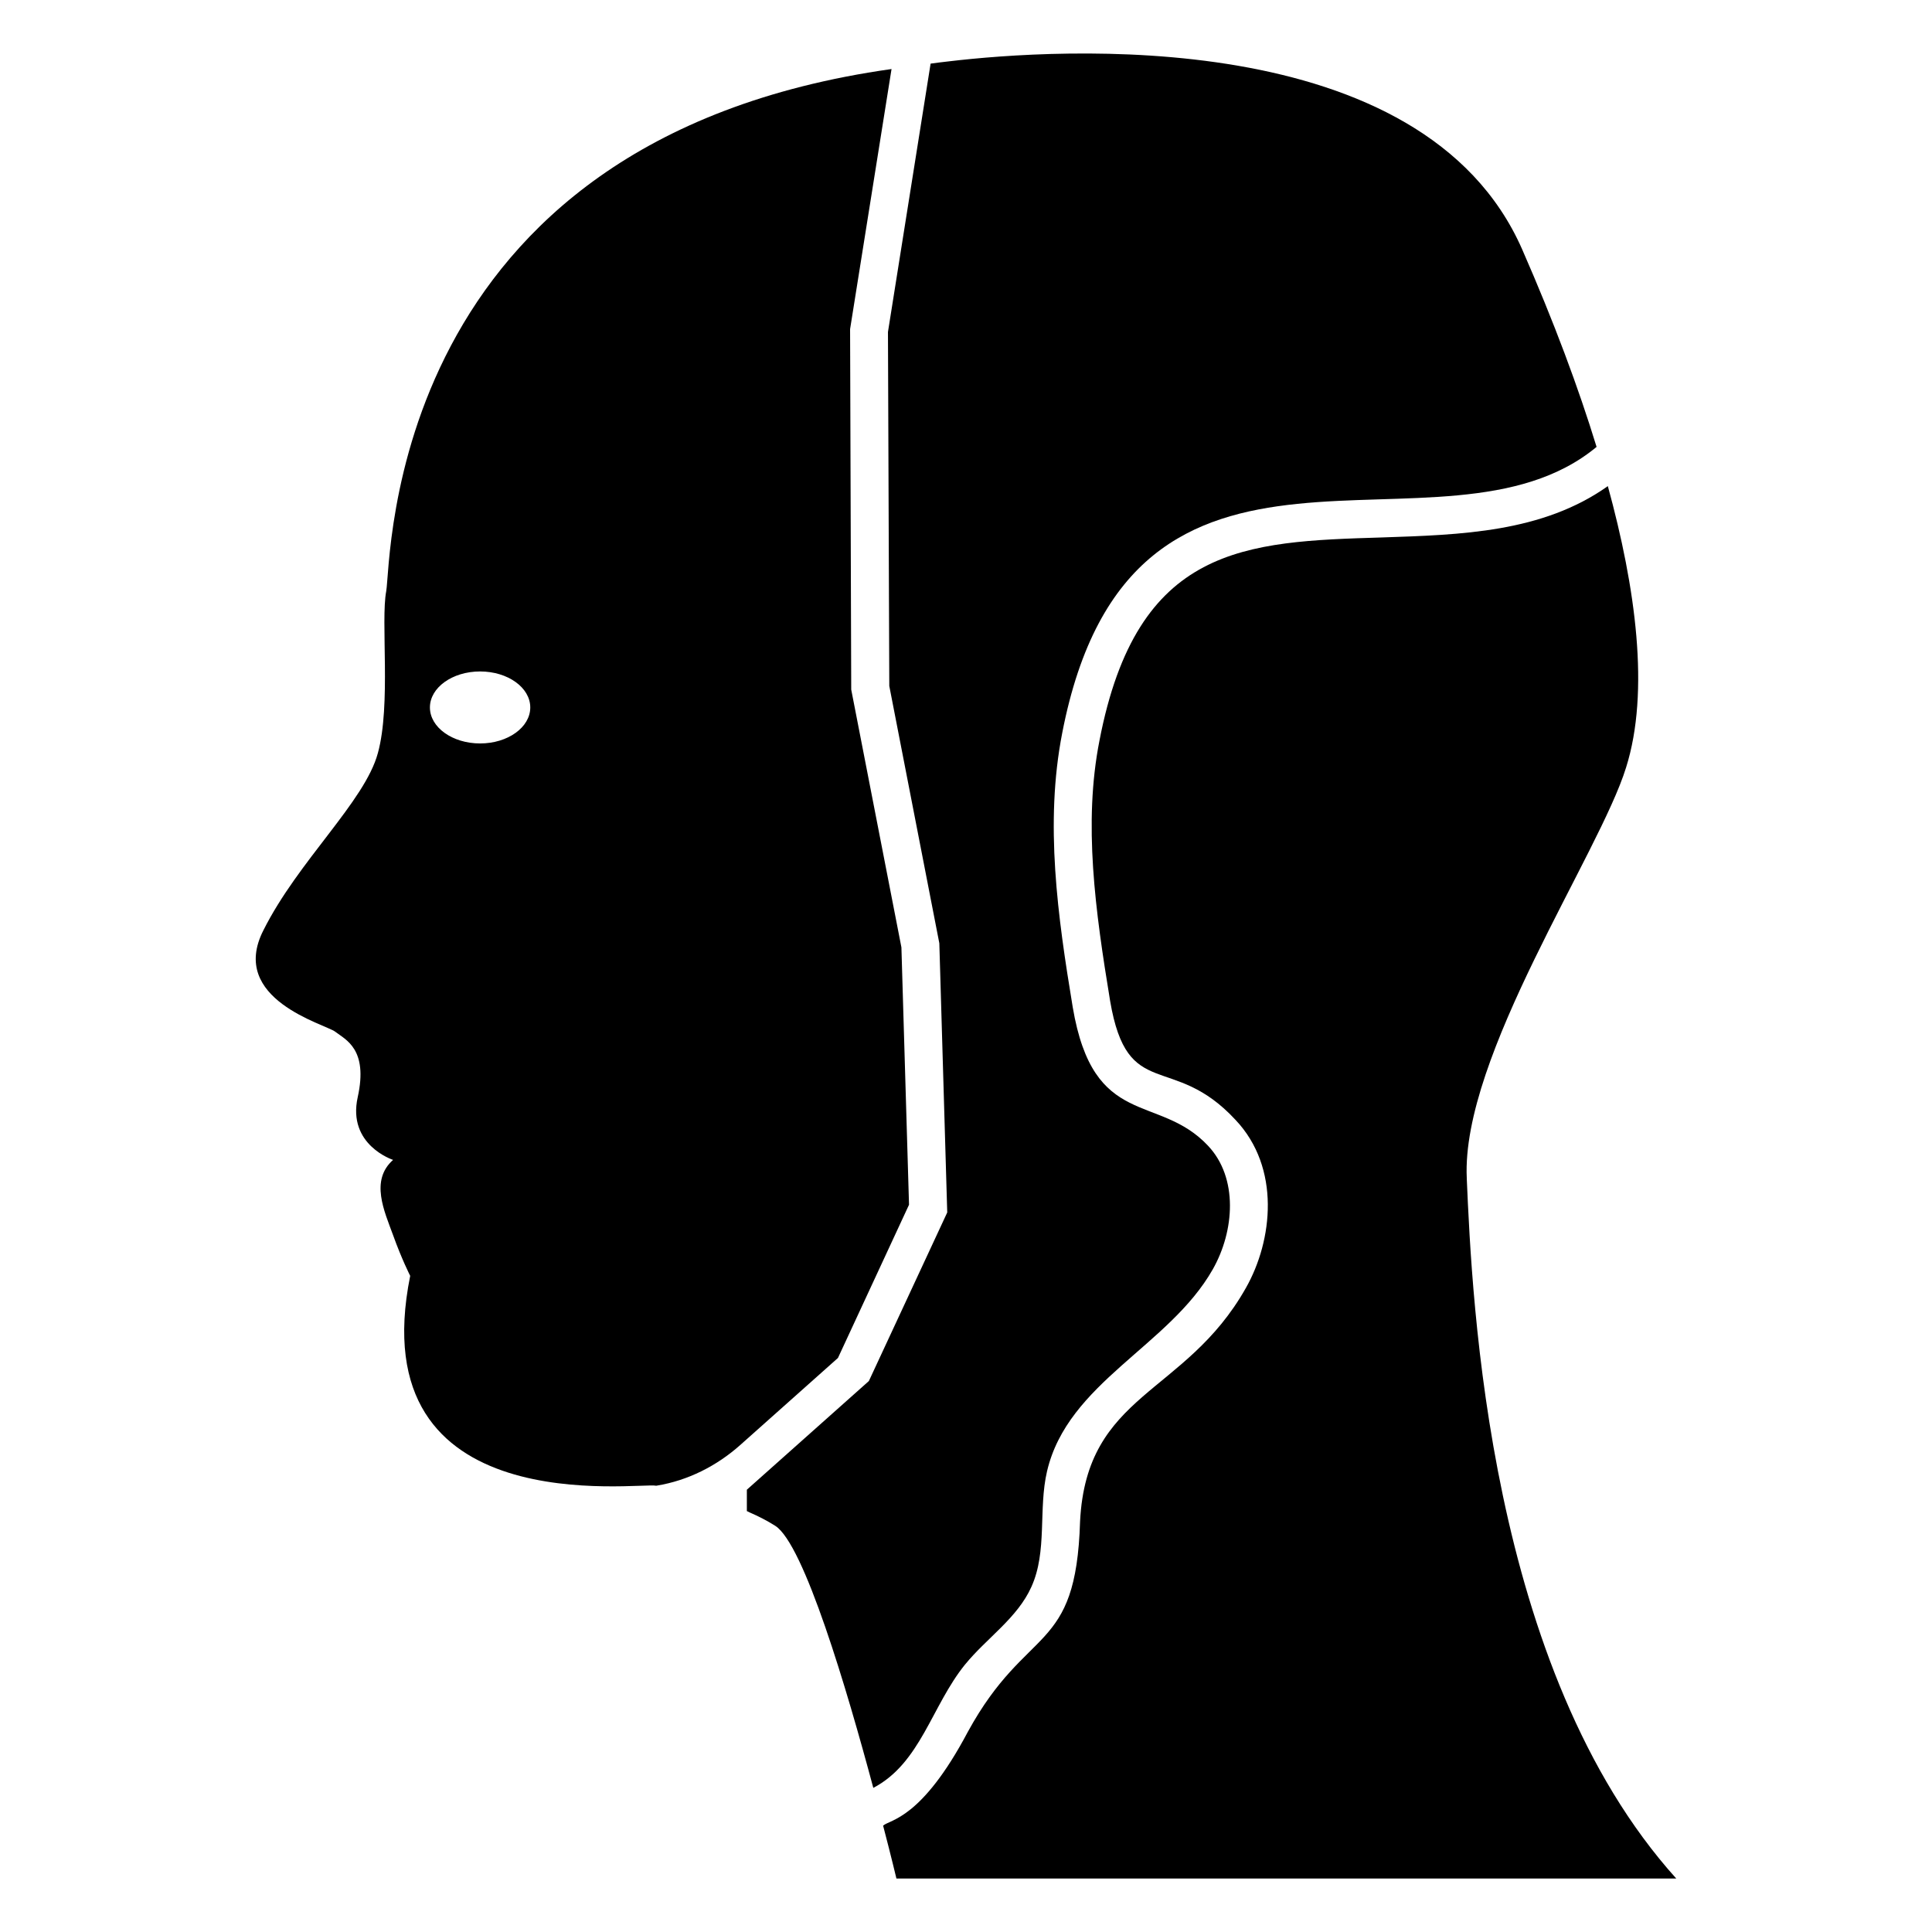
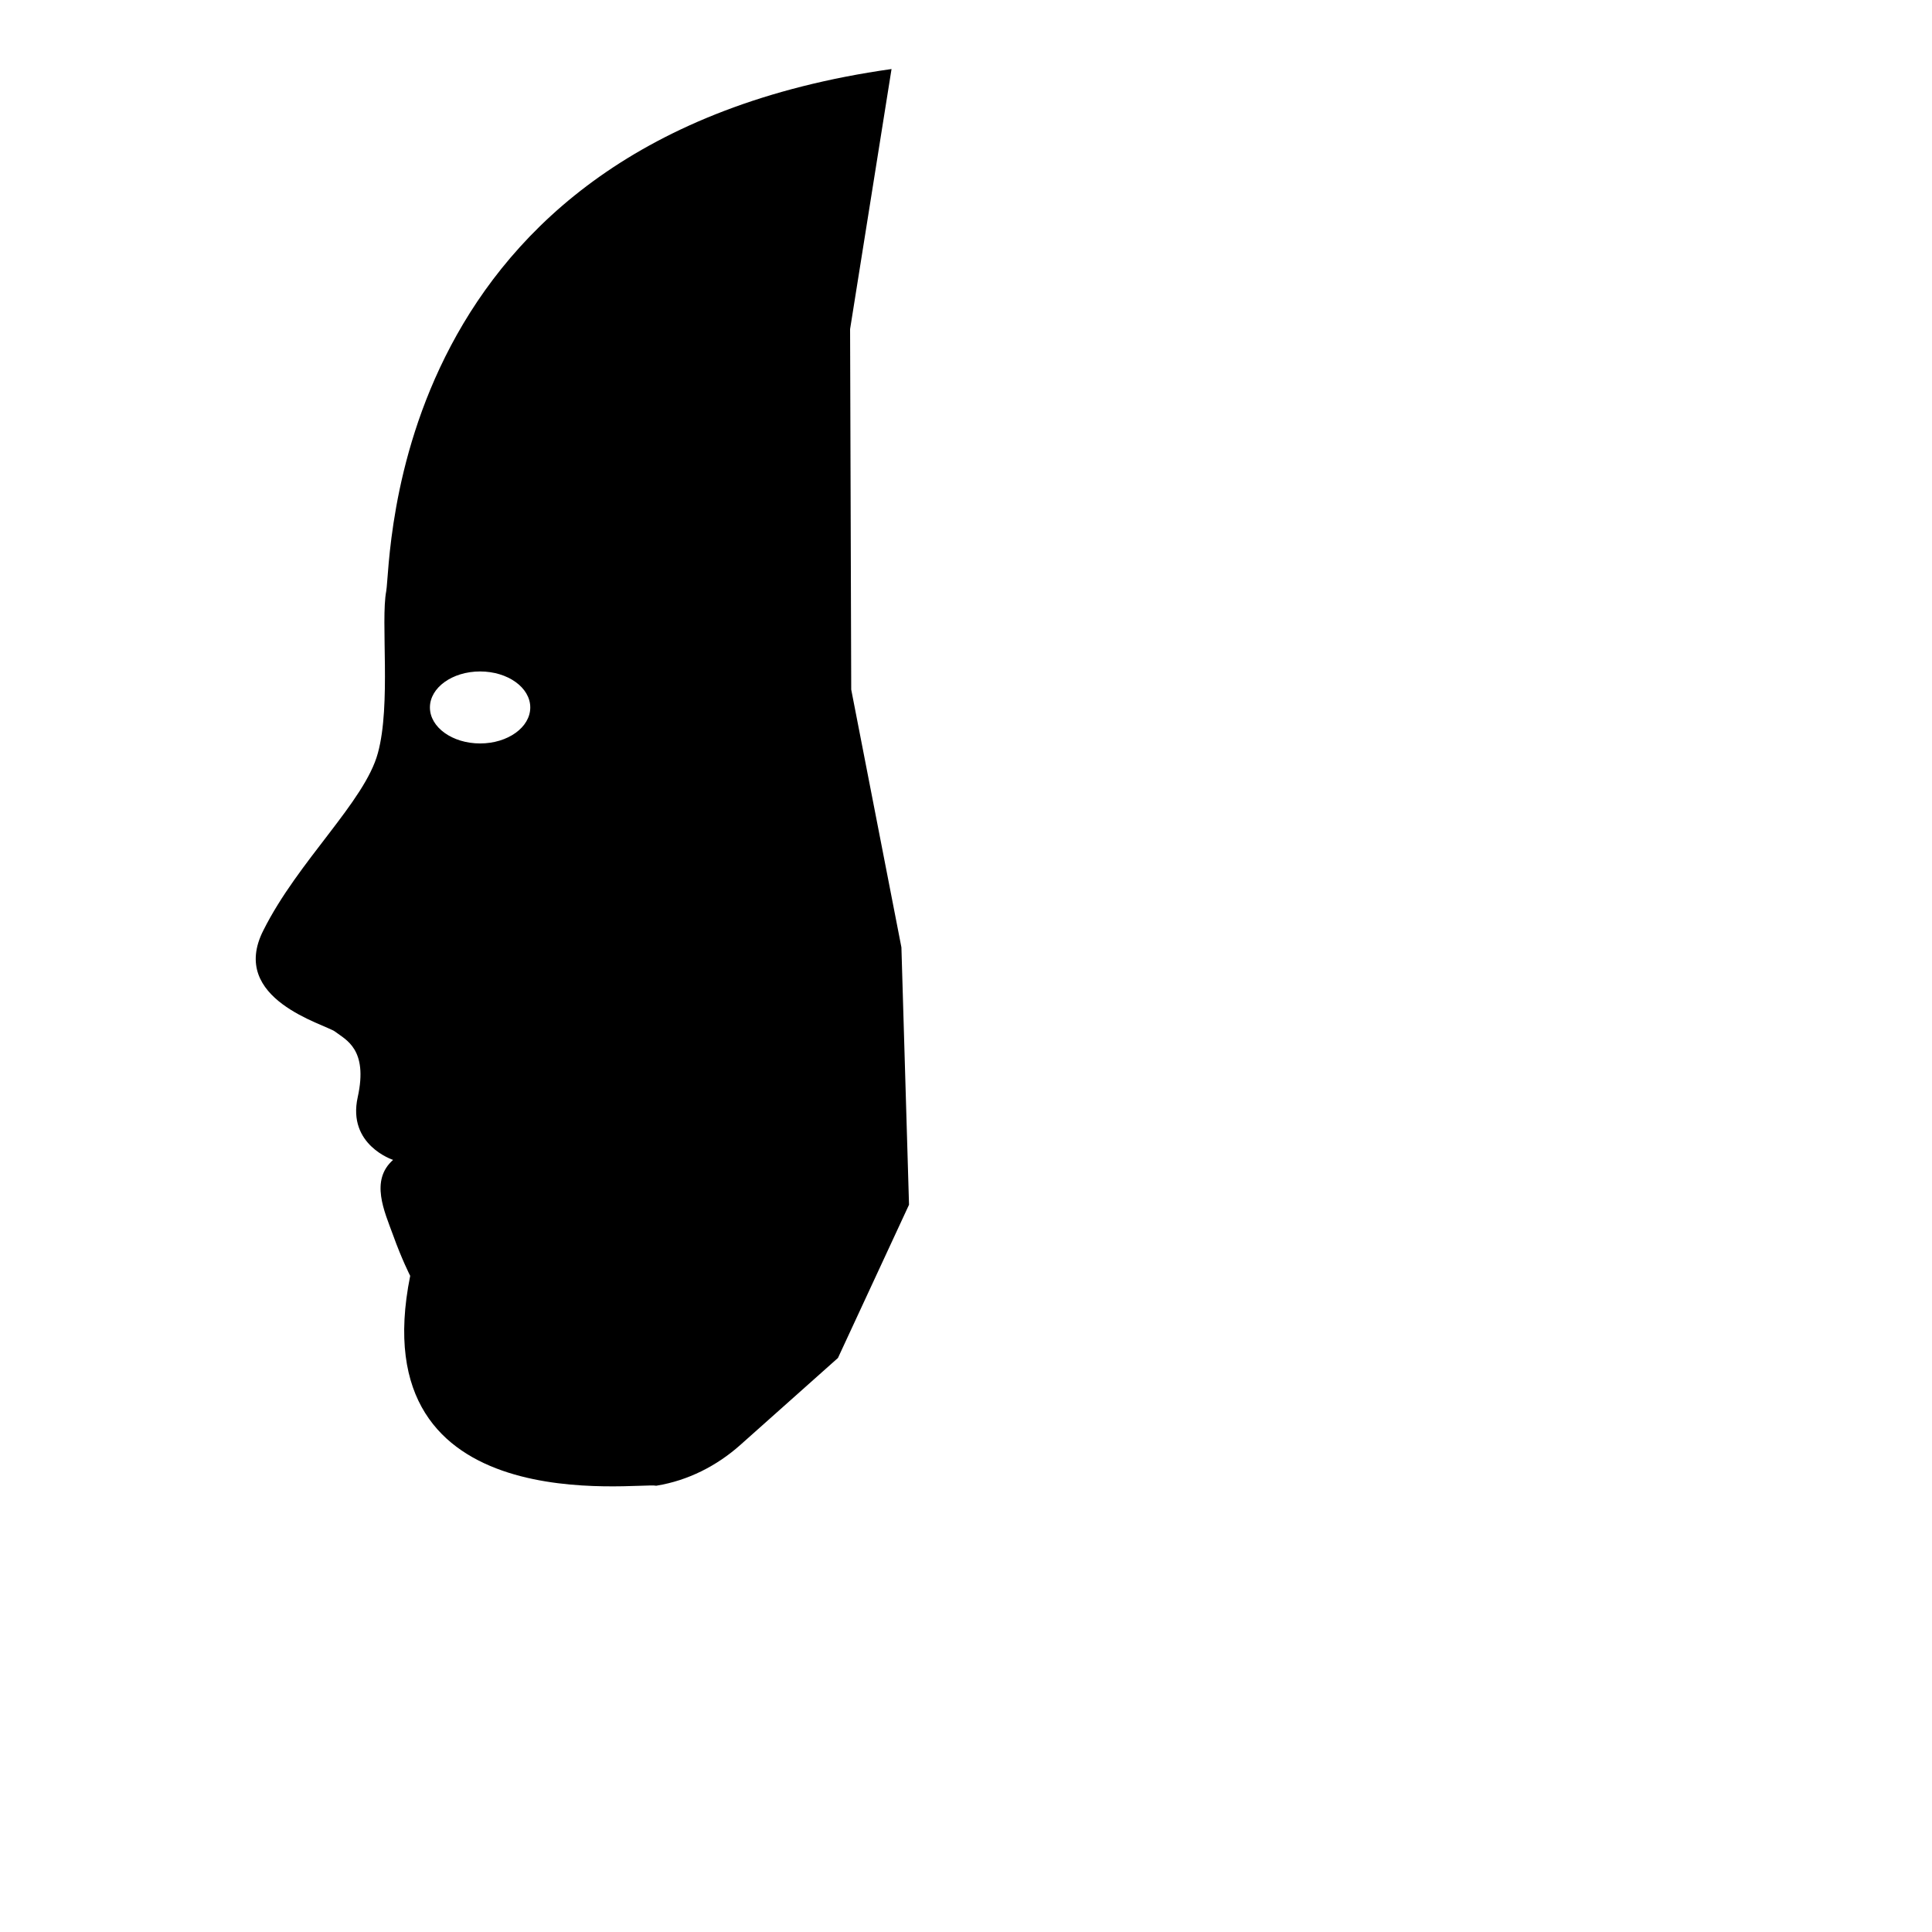
<svg xmlns="http://www.w3.org/2000/svg" fill="#000000" width="800px" height="800px" version="1.1" viewBox="144 144 512 512">
  <g>
    <path d="m384.9 463.27-2.016-68.215-13.301-68.316-0.301-95.523 10.984-68.922c-134.21 18.941-132.5 130.39-133.91 138.35-1.512 7.961 1.309 30.129-2.215 42.926-3.426 12.797-21.16 28.617-30.328 46.953-9.371 18.34 16.426 24.887 19.043 26.902 2.719 2.117 8.766 4.535 5.945 17.332-2.82 12.695 9.371 16.625 9.371 16.625-6.144 5.441-2.316 13.602 0 19.949 2.316 6.449 4.535 10.781 4.535 10.781-13.301 65.898 60.859 54.613 65.191 55.621 0.055-0.008 0.109-0.02 0.168-0.027 8.246-1.352 15.883-5.219 22.125-10.781l25.875-23.051zm-113.67-122.25c-7.344 0-13.297-4.269-13.297-9.539 0-5.269 5.953-9.539 13.297-9.539s13.297 4.269 13.297 9.539c0 5.266-5.953 9.539-13.297 9.539z" />
-     <path d="m532.71 456.21c-1.512-32.242 35.164-85.949 42.219-108.82 6.348-20.152 2.519-47.762-4.836-74.562-17.332 12.293-38.895 12.898-59.852 13.602-36.273 1.109-64.891 2.016-74.867 53.809-4.332 21.965-1.109 45.141 2.82 69.023 4.602 27.07 16.496 13.41 33.25 31.539 11.992 12.695 9.875 31.941 2.719 44.535-16.09 28.508-42.227 27.672-43.934 61.867-1.074 35.469-14.008 27.016-29.727 55.723-12.328 23.289-20.648 23.23-22.469 24.887 2.215 8.465 3.527 14.008 3.527 14.008h206.66c-49.871-55.32-54.105-153.26-55.516-185.61z" />
-     <path d="m399.75 585.12c5.715-7.023 13.875-12.305 17.582-20.594 4.273-9.426 1.789-20.551 4.144-30.629 5.512-23.578 32.375-33.129 43.934-53.535 5.758-10.164 6.762-24.215-1.266-32.723-13.145-14.023-30.363-4.156-35.863-36.738-3.969-23.996-7.461-48.691-2.793-72.598 18.348-94.867 100.7-41.918 141.62-75.871-4.758-15.531-11.215-32.941-19.723-52.355-26.352-59.992-123.78-53.141-151.88-49.824-2.008 0.219-3.664 0.438-4.887 0.609l-11.301 71.117 0.352 93.805 13.262 68.195 2.094 71.336-20.77 44.676-32.332 28.797v5.672c0.262 0.086 0.48 0.219 0.742 0.352 2.312 1.004 4.625 2.18 6.762 3.535 7.633 4.801 19.023 43.41 26.004 69.457 12.527-6.551 15.449-21.73 24.312-32.684z" />
  </g>
</svg>